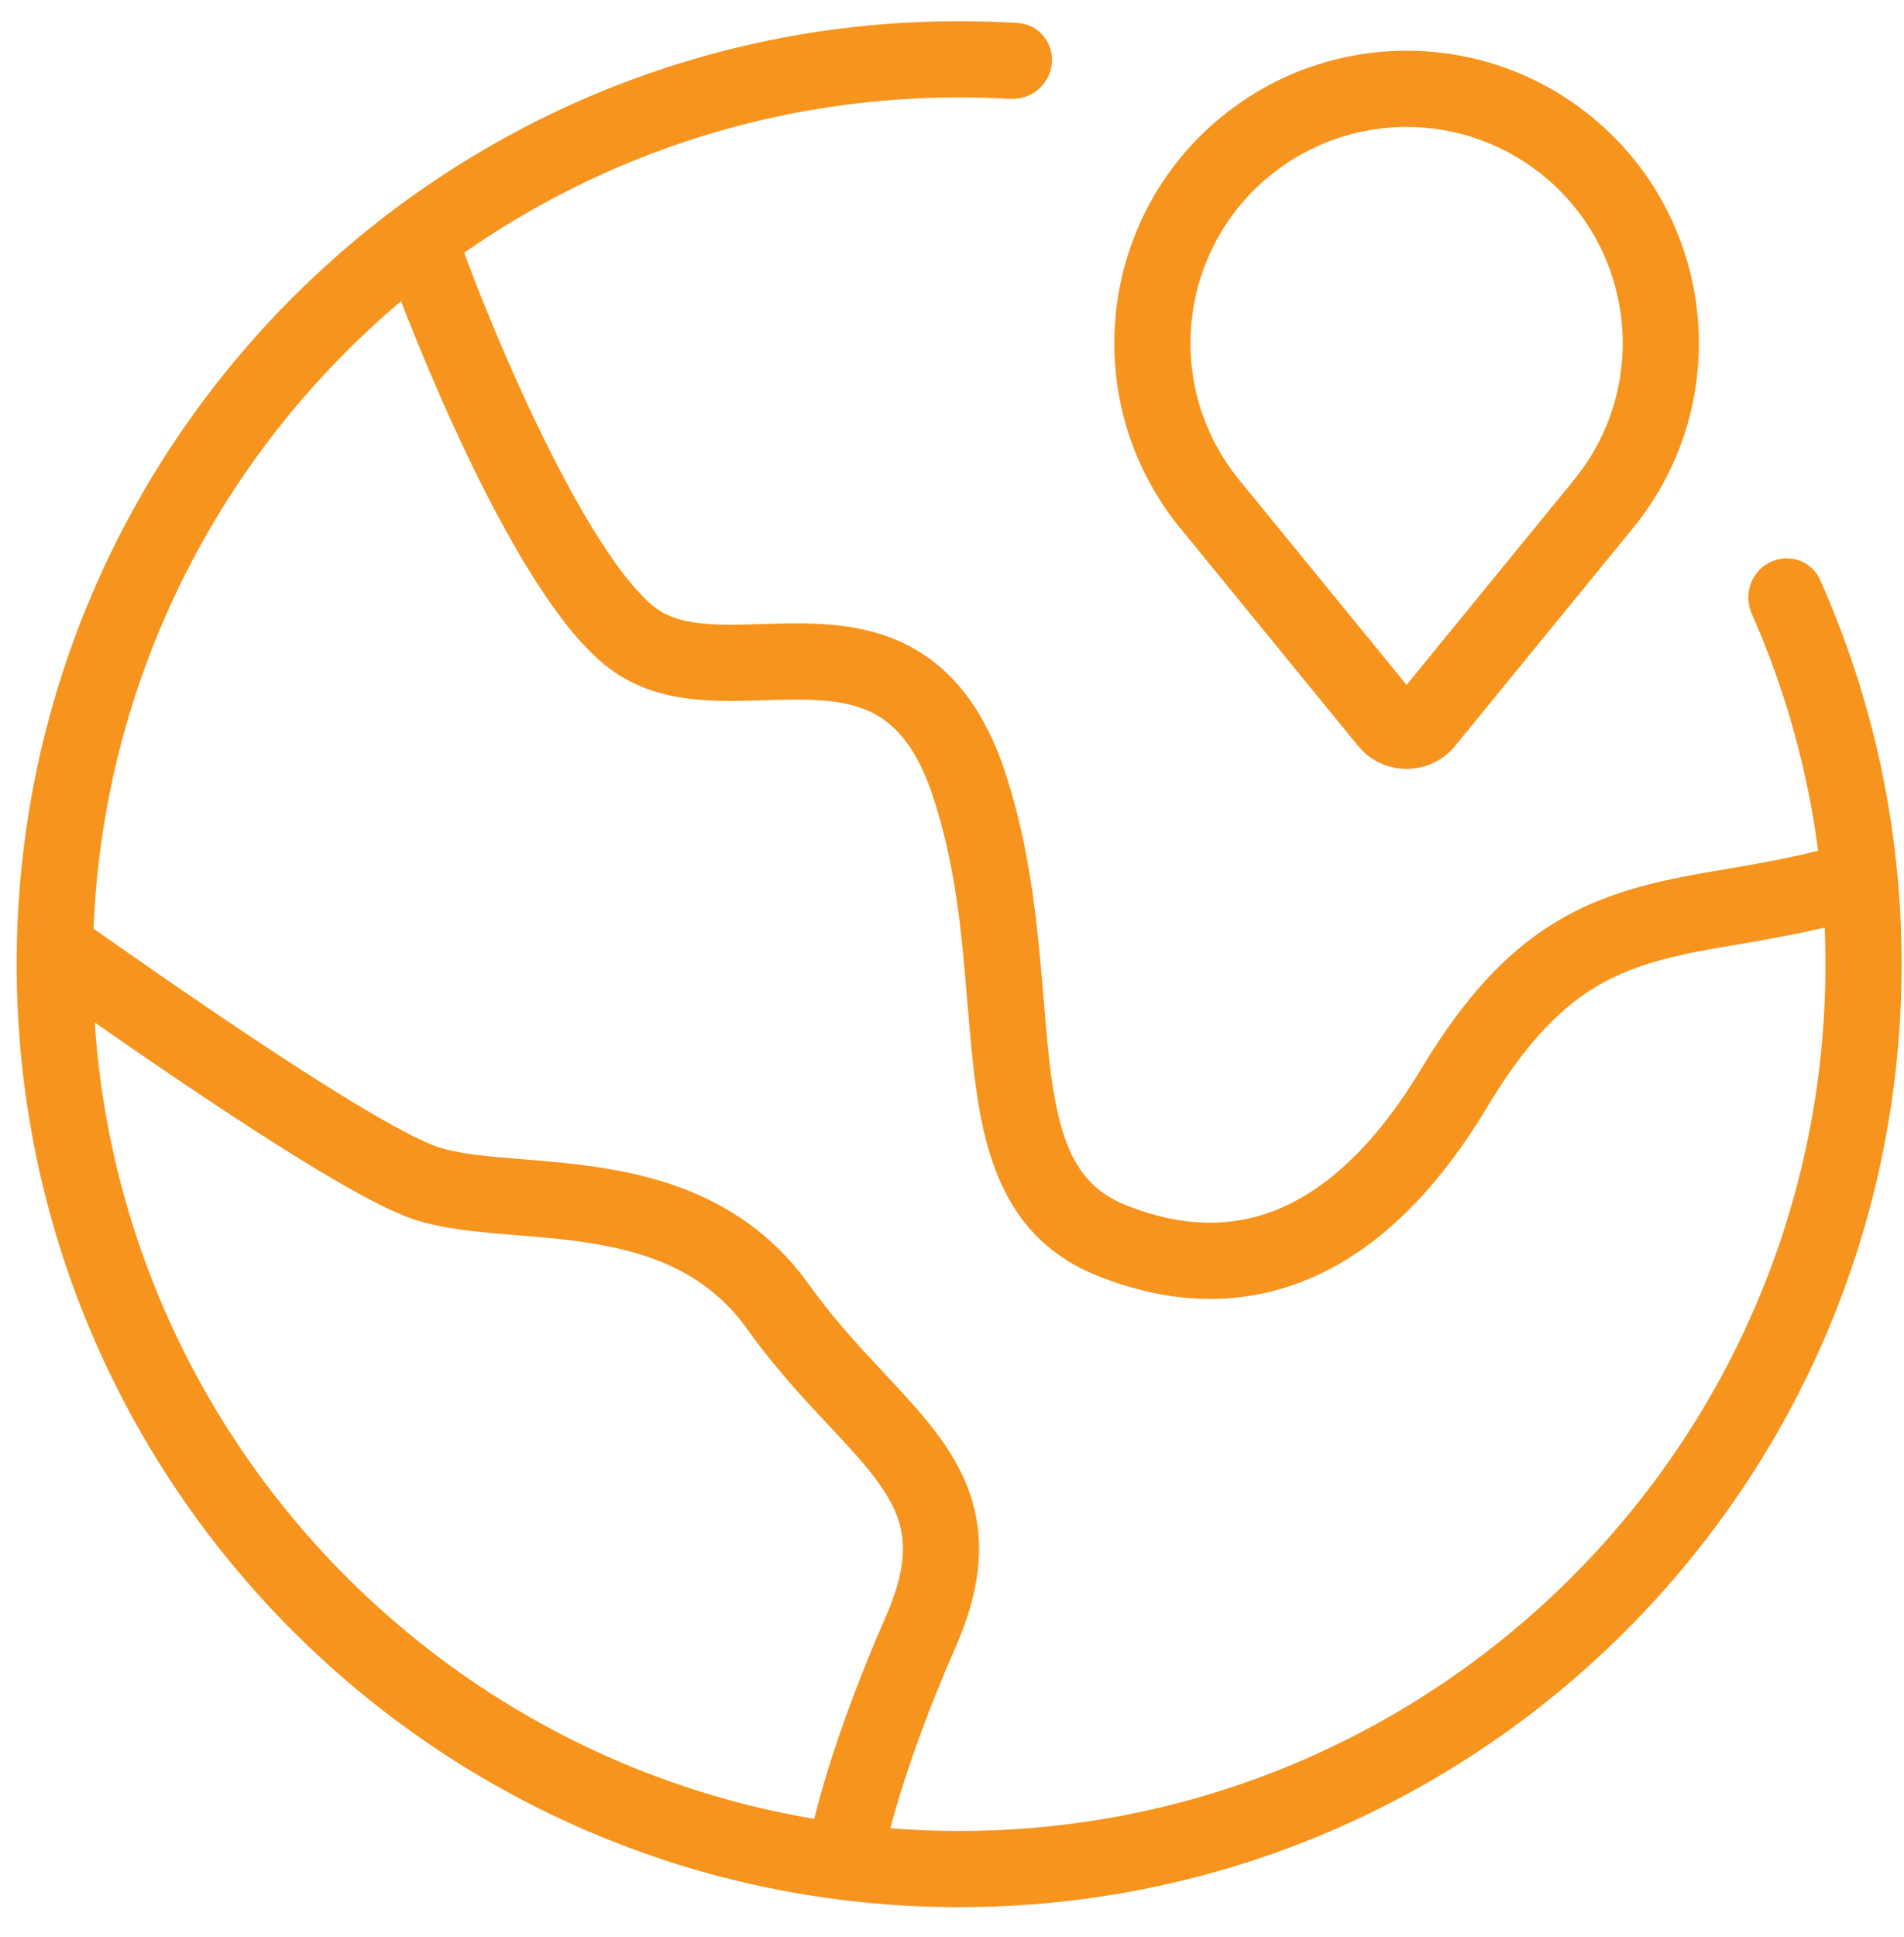
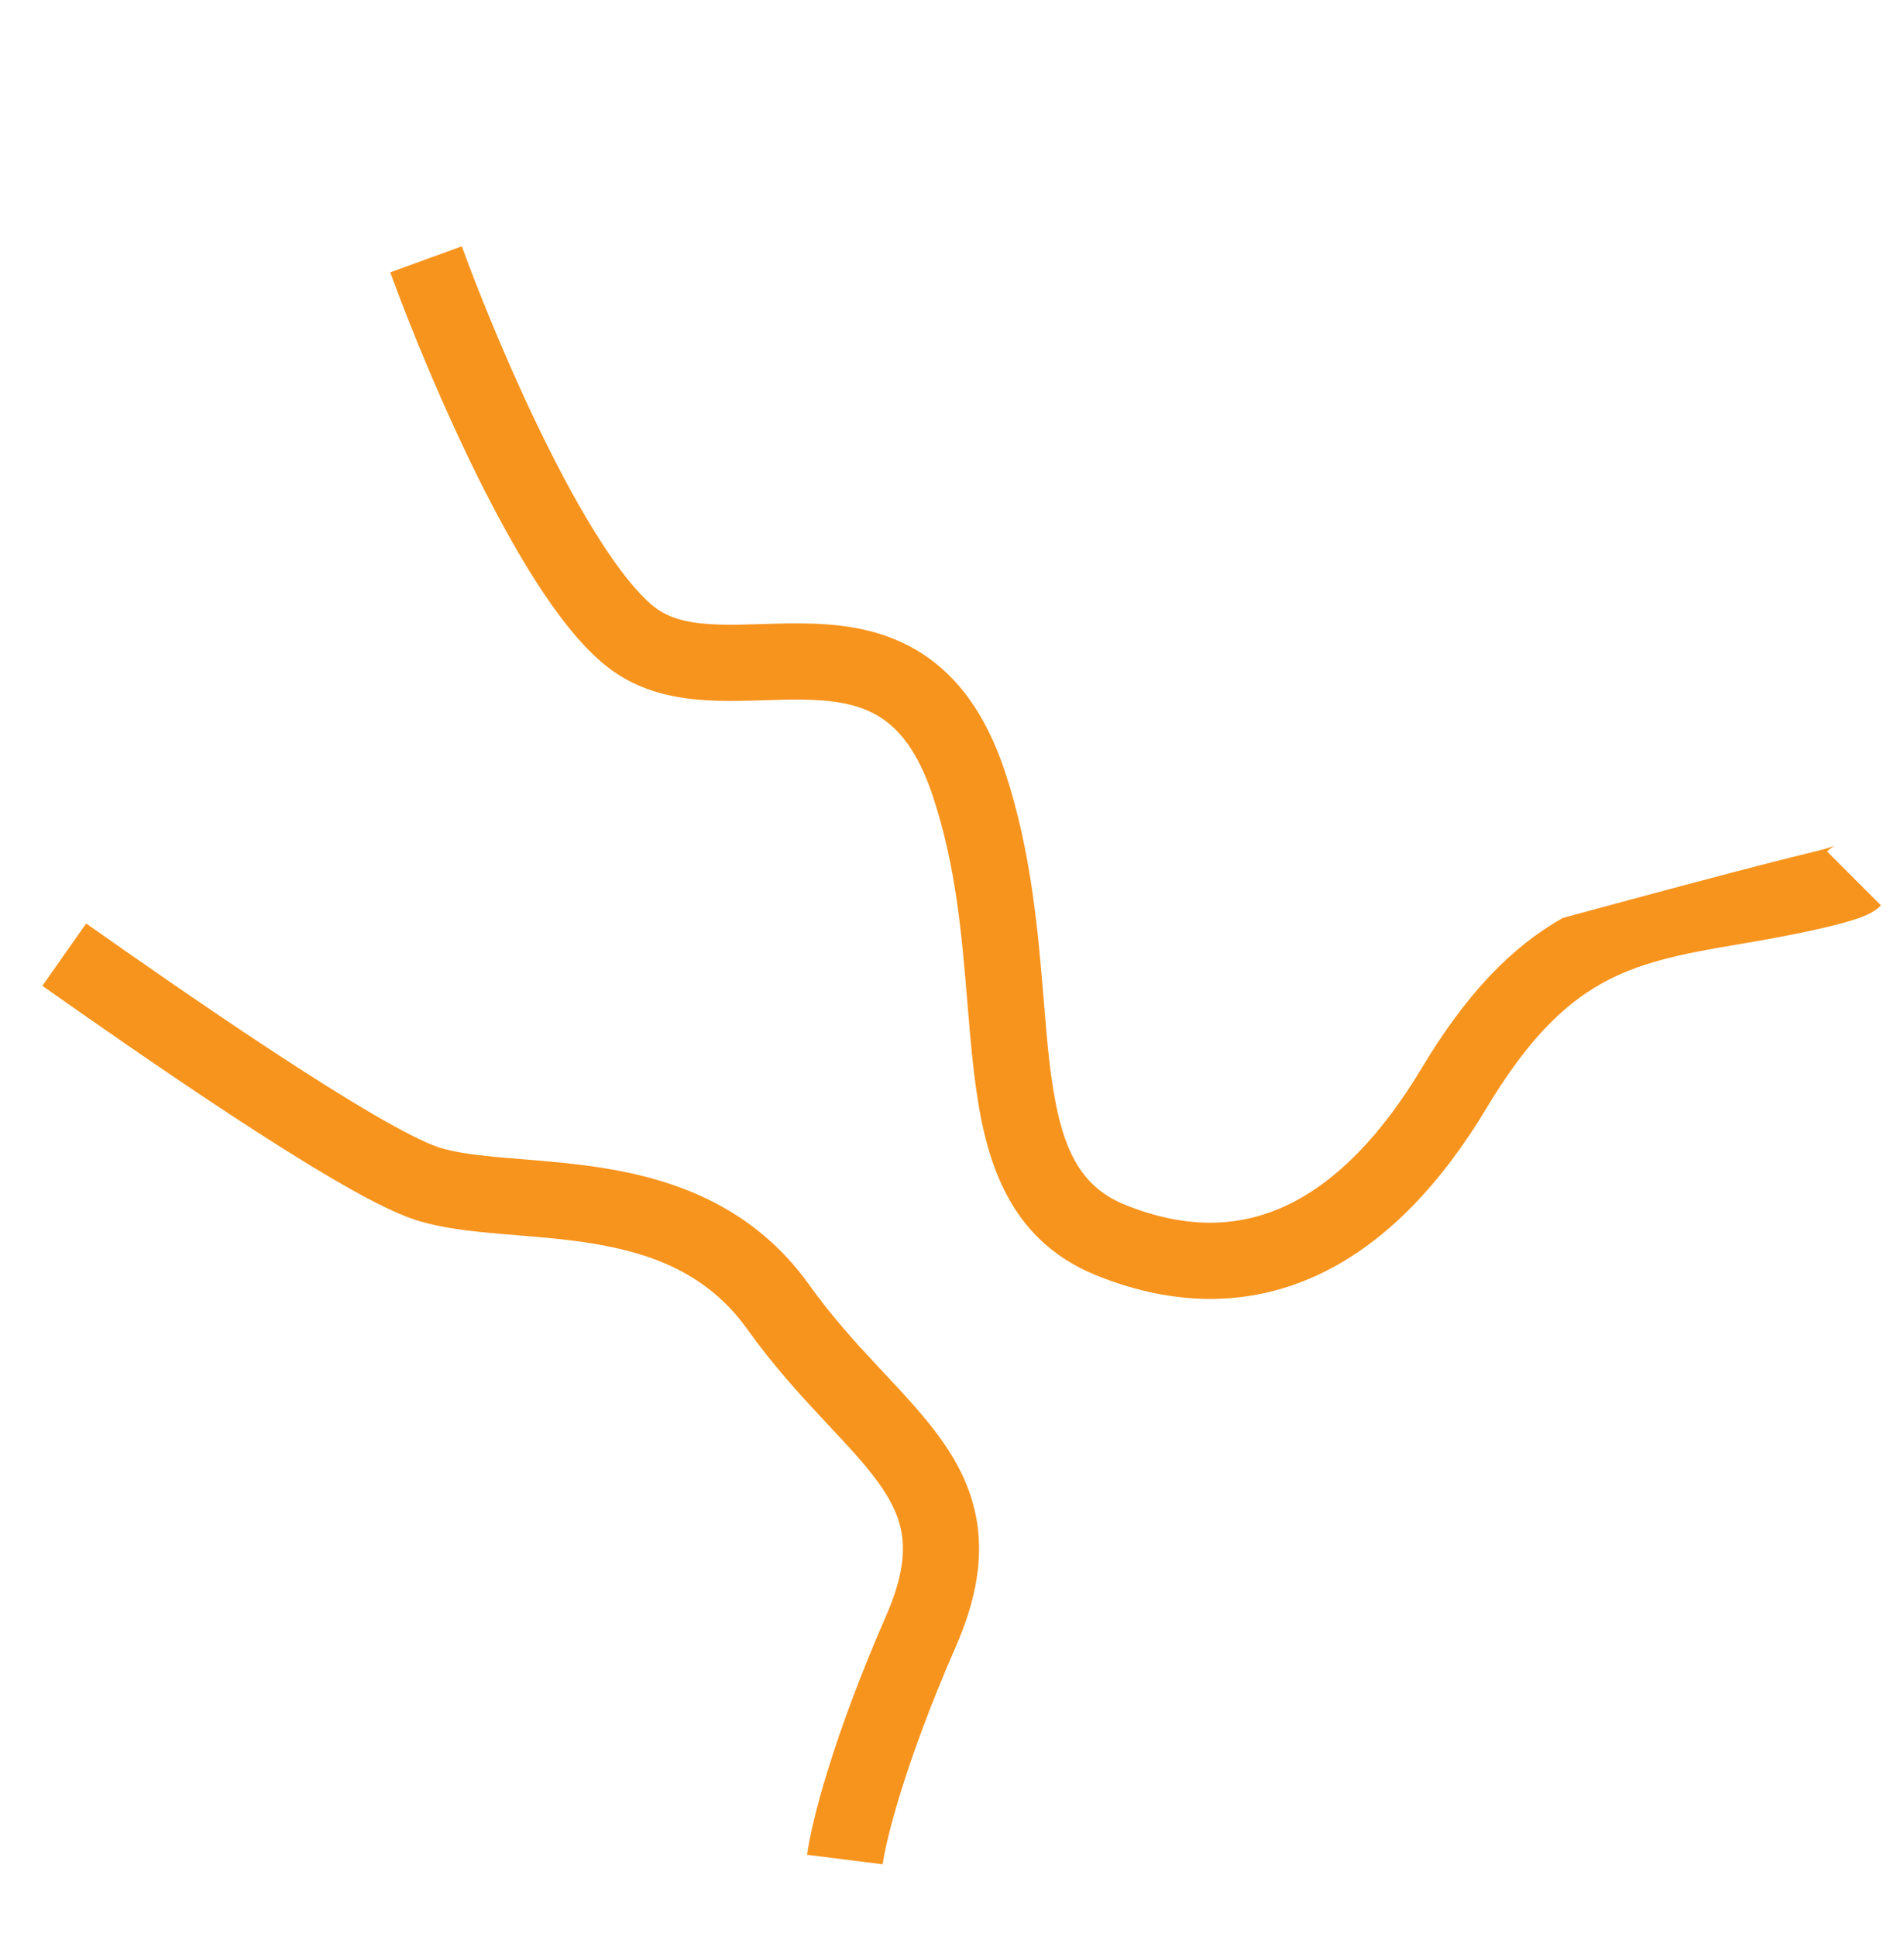
<svg xmlns="http://www.w3.org/2000/svg" width="60" height="61" viewBox="0 0 60 61" fill="none">
-   <path d="M55.441 17.956C55.085 18.322 54.999 18.87 55.205 19.337C56.697 22.71 57.525 26.442 57.525 30.368C57.525 45.445 45.303 57.668 30.225 57.668C15.148 57.668 2.925 45.445 2.925 30.368C2.925 15.291 15.148 3.068 30.225 3.068C30.761 3.068 31.293 3.083 31.822 3.114C32.317 3.142 32.788 2.885 33.015 2.444C33.404 1.687 32.919 0.776 32.07 0.724C31.46 0.687 30.845 0.668 30.225 0.668C13.822 0.668 0.525 13.965 0.525 30.368C0.525 46.771 13.822 60.068 30.225 60.068C46.628 60.068 59.925 46.771 59.925 30.368C59.925 26.058 59.007 21.962 57.356 18.265C57.016 17.504 56.02 17.357 55.441 17.956Z" fill="#F7941D" />
-   <path fill-rule="evenodd" clip-rule="evenodd" d="M15.204 15.316C13.978 12.887 12.91 10.262 12.298 8.578L14.553 7.758C15.141 9.374 16.173 11.909 17.347 14.235C17.934 15.398 18.546 16.488 19.145 17.378C19.762 18.292 20.299 18.895 20.713 19.185C21.175 19.508 21.79 19.646 22.671 19.672C23.095 19.684 23.537 19.671 24.028 19.655L24.076 19.654C24.571 19.639 25.114 19.623 25.658 19.644C26.745 19.685 27.964 19.872 29.076 20.597C30.206 21.334 31.076 22.526 31.664 24.288C32.504 26.808 32.716 29.389 32.894 31.541C32.949 32.213 33.001 32.843 33.067 33.417C33.364 35.975 33.906 37.328 35.471 37.954C37.441 38.742 39.114 38.651 40.582 37.948C42.094 37.224 43.515 35.786 44.796 33.651C46.217 31.284 47.626 29.831 49.246 28.912C50.839 28.008 52.533 27.683 54.328 27.384C55.75 27.147 56.664 26.954 57.223 26.812C57.505 26.741 57.68 26.687 57.778 26.652C57.817 26.638 57.834 26.631 57.834 26.631C57.834 26.631 57.833 26.632 57.83 26.633C57.825 26.635 57.802 26.646 57.768 26.667C57.743 26.683 57.664 26.732 57.577 26.819L59.274 28.517C59.108 28.682 58.923 28.771 58.867 28.797L58.864 28.799C58.773 28.842 58.675 28.88 58.58 28.914C58.387 28.983 58.134 29.057 57.812 29.139C57.166 29.302 56.181 29.509 54.723 29.752C52.917 30.052 51.612 30.328 50.43 30.999C49.275 31.655 48.134 32.752 46.854 34.885C45.436 37.25 43.707 39.112 41.619 40.113C39.486 41.135 37.109 41.194 34.58 40.182C31.645 39.008 30.987 36.311 30.683 33.694C30.601 32.979 30.541 32.256 30.48 31.524C30.306 29.428 30.127 27.266 29.387 25.047C28.924 23.66 28.332 22.977 27.765 22.608C27.18 22.226 26.468 22.076 25.568 22.042C25.117 22.025 24.653 22.038 24.149 22.053C24.125 22.054 24.1 22.054 24.076 22.055C23.606 22.07 23.099 22.085 22.601 22.071C21.561 22.04 20.375 21.878 19.337 21.151C18.551 20.601 17.814 19.696 17.155 18.719C16.48 17.716 15.817 16.53 15.204 15.316ZM7.269 35.114C5.009 33.629 2.685 32 1.335 31.049L2.716 29.087C4.066 30.036 6.362 31.646 8.587 33.107C9.7 33.838 10.784 34.525 11.718 35.07C12.678 35.631 13.396 35.993 13.805 36.13C14.325 36.303 15.031 36.39 15.979 36.471C16.131 36.484 16.288 36.496 16.45 36.51C17.246 36.574 18.151 36.648 19.057 36.796C21.27 37.158 23.738 38.001 25.502 40.471C26.203 41.452 26.945 42.267 27.666 43.04C27.735 43.113 27.803 43.186 27.872 43.259C28.508 43.939 29.157 44.631 29.666 45.348C30.249 46.168 30.706 47.094 30.824 48.215C30.94 49.331 30.707 50.518 30.125 51.849C28.468 55.635 27.896 58.077 27.816 58.717L25.435 58.419C25.555 57.459 26.223 54.781 27.926 50.887C28.394 49.818 28.498 49.055 28.437 48.464C28.375 47.88 28.139 47.343 27.71 46.738C27.3 46.161 26.766 45.59 26.102 44.88C26.04 44.814 25.977 44.746 25.912 44.678C25.181 43.894 24.348 42.984 23.549 41.865C22.313 40.135 20.58 39.477 18.669 39.165C17.868 39.034 17.078 38.969 16.284 38.904C16.115 38.89 15.945 38.877 15.775 38.862C14.857 38.784 13.876 38.683 13.046 38.406C12.375 38.183 11.465 37.702 10.507 37.142C9.523 36.567 8.399 35.855 7.269 35.114Z" fill="#F7941D" />
-   <path fill-rule="evenodd" clip-rule="evenodd" d="M48.501 5.428C46.044 3.521 42.607 3.521 40.15 5.428C37.126 7.775 36.63 12.152 39.052 15.117L44.325 21.571L49.599 15.117C52.021 12.152 51.525 7.775 48.501 5.428ZM38.678 3.532C42.001 0.953 46.65 0.953 49.972 3.532C54.062 6.706 54.733 12.626 51.458 16.635L45.857 23.49C45.066 24.459 43.585 24.459 42.794 23.49L37.193 16.635C33.917 12.626 34.589 6.706 38.678 3.532Z" fill="#F7941D" />
+   <path fill-rule="evenodd" clip-rule="evenodd" d="M15.204 15.316C13.978 12.887 12.91 10.262 12.298 8.578L14.553 7.758C15.141 9.374 16.173 11.909 17.347 14.235C17.934 15.398 18.546 16.488 19.145 17.378C19.762 18.292 20.299 18.895 20.713 19.185C21.175 19.508 21.79 19.646 22.671 19.672C23.095 19.684 23.537 19.671 24.028 19.655L24.076 19.654C24.571 19.639 25.114 19.623 25.658 19.644C26.745 19.685 27.964 19.872 29.076 20.597C30.206 21.334 31.076 22.526 31.664 24.288C32.504 26.808 32.716 29.389 32.894 31.541C32.949 32.213 33.001 32.843 33.067 33.417C33.364 35.975 33.906 37.328 35.471 37.954C37.441 38.742 39.114 38.651 40.582 37.948C42.094 37.224 43.515 35.786 44.796 33.651C46.217 31.284 47.626 29.831 49.246 28.912C55.75 27.147 56.664 26.954 57.223 26.812C57.505 26.741 57.68 26.687 57.778 26.652C57.817 26.638 57.834 26.631 57.834 26.631C57.834 26.631 57.833 26.632 57.83 26.633C57.825 26.635 57.802 26.646 57.768 26.667C57.743 26.683 57.664 26.732 57.577 26.819L59.274 28.517C59.108 28.682 58.923 28.771 58.867 28.797L58.864 28.799C58.773 28.842 58.675 28.88 58.58 28.914C58.387 28.983 58.134 29.057 57.812 29.139C57.166 29.302 56.181 29.509 54.723 29.752C52.917 30.052 51.612 30.328 50.43 30.999C49.275 31.655 48.134 32.752 46.854 34.885C45.436 37.25 43.707 39.112 41.619 40.113C39.486 41.135 37.109 41.194 34.58 40.182C31.645 39.008 30.987 36.311 30.683 33.694C30.601 32.979 30.541 32.256 30.48 31.524C30.306 29.428 30.127 27.266 29.387 25.047C28.924 23.66 28.332 22.977 27.765 22.608C27.18 22.226 26.468 22.076 25.568 22.042C25.117 22.025 24.653 22.038 24.149 22.053C24.125 22.054 24.1 22.054 24.076 22.055C23.606 22.07 23.099 22.085 22.601 22.071C21.561 22.04 20.375 21.878 19.337 21.151C18.551 20.601 17.814 19.696 17.155 18.719C16.48 17.716 15.817 16.53 15.204 15.316ZM7.269 35.114C5.009 33.629 2.685 32 1.335 31.049L2.716 29.087C4.066 30.036 6.362 31.646 8.587 33.107C9.7 33.838 10.784 34.525 11.718 35.07C12.678 35.631 13.396 35.993 13.805 36.13C14.325 36.303 15.031 36.39 15.979 36.471C16.131 36.484 16.288 36.496 16.45 36.51C17.246 36.574 18.151 36.648 19.057 36.796C21.27 37.158 23.738 38.001 25.502 40.471C26.203 41.452 26.945 42.267 27.666 43.04C27.735 43.113 27.803 43.186 27.872 43.259C28.508 43.939 29.157 44.631 29.666 45.348C30.249 46.168 30.706 47.094 30.824 48.215C30.94 49.331 30.707 50.518 30.125 51.849C28.468 55.635 27.896 58.077 27.816 58.717L25.435 58.419C25.555 57.459 26.223 54.781 27.926 50.887C28.394 49.818 28.498 49.055 28.437 48.464C28.375 47.88 28.139 47.343 27.71 46.738C27.3 46.161 26.766 45.59 26.102 44.88C26.04 44.814 25.977 44.746 25.912 44.678C25.181 43.894 24.348 42.984 23.549 41.865C22.313 40.135 20.58 39.477 18.669 39.165C17.868 39.034 17.078 38.969 16.284 38.904C16.115 38.89 15.945 38.877 15.775 38.862C14.857 38.784 13.876 38.683 13.046 38.406C12.375 38.183 11.465 37.702 10.507 37.142C9.523 36.567 8.399 35.855 7.269 35.114Z" fill="#F7941D" />
</svg>